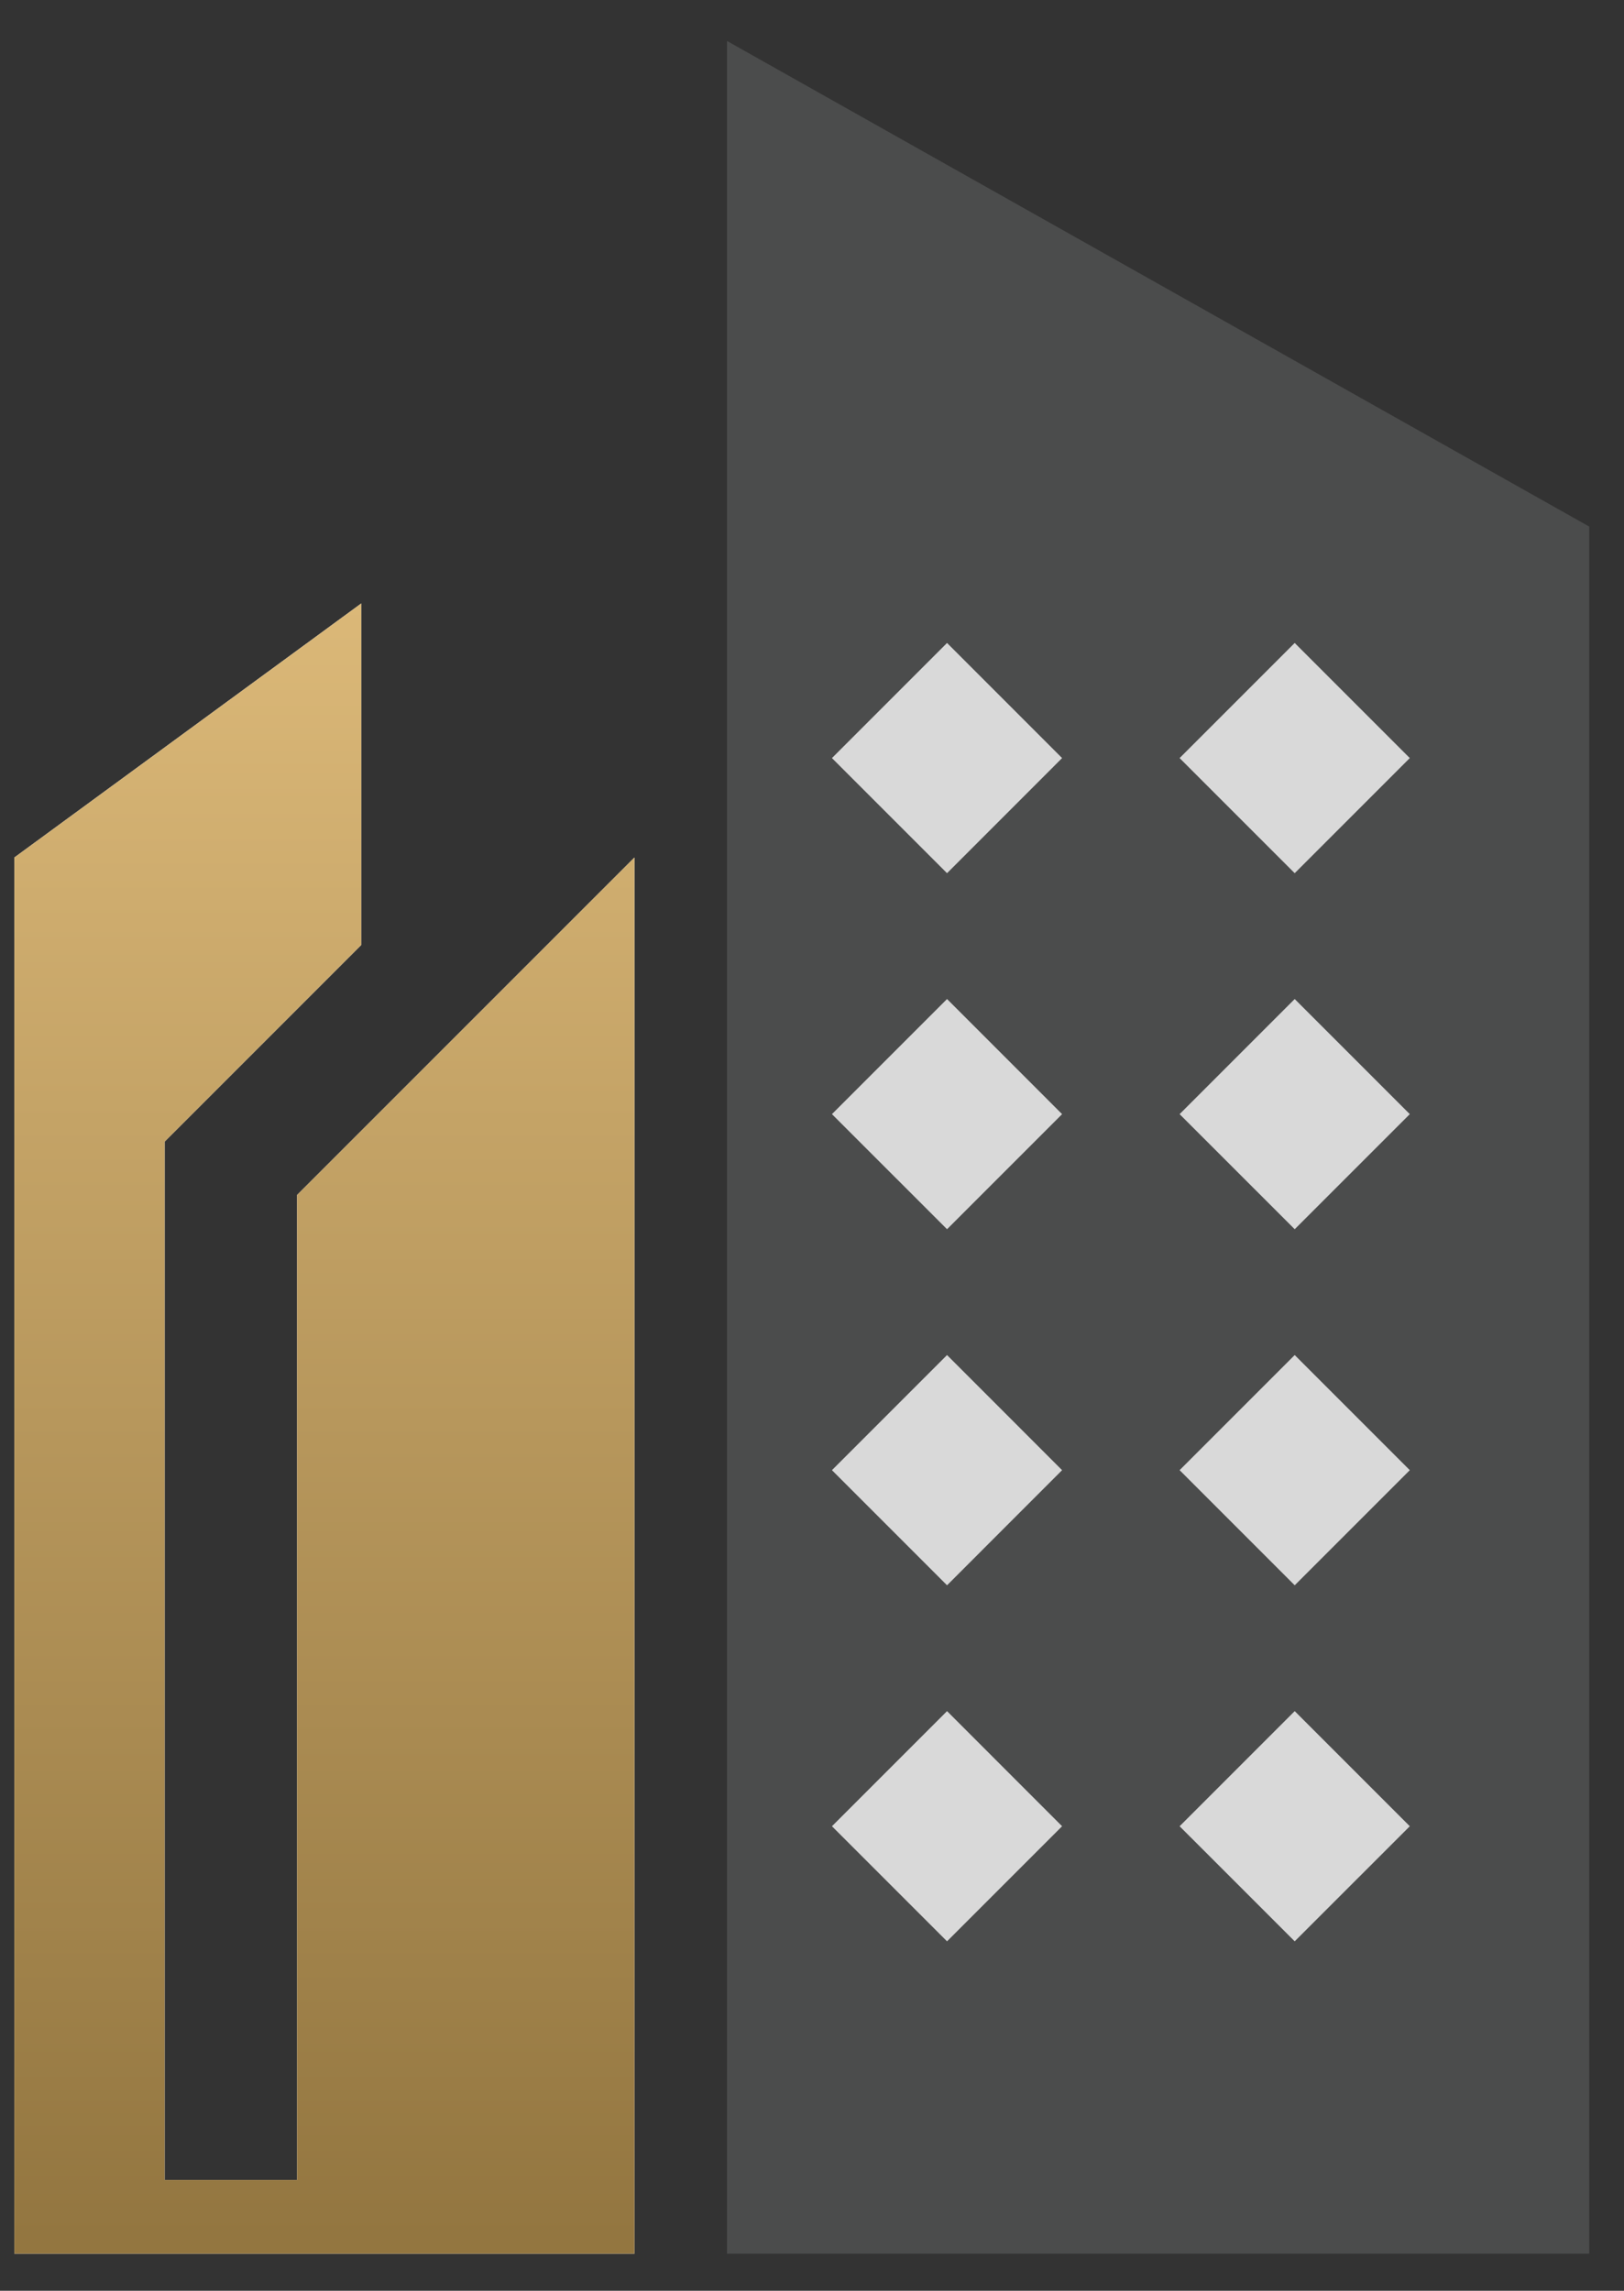
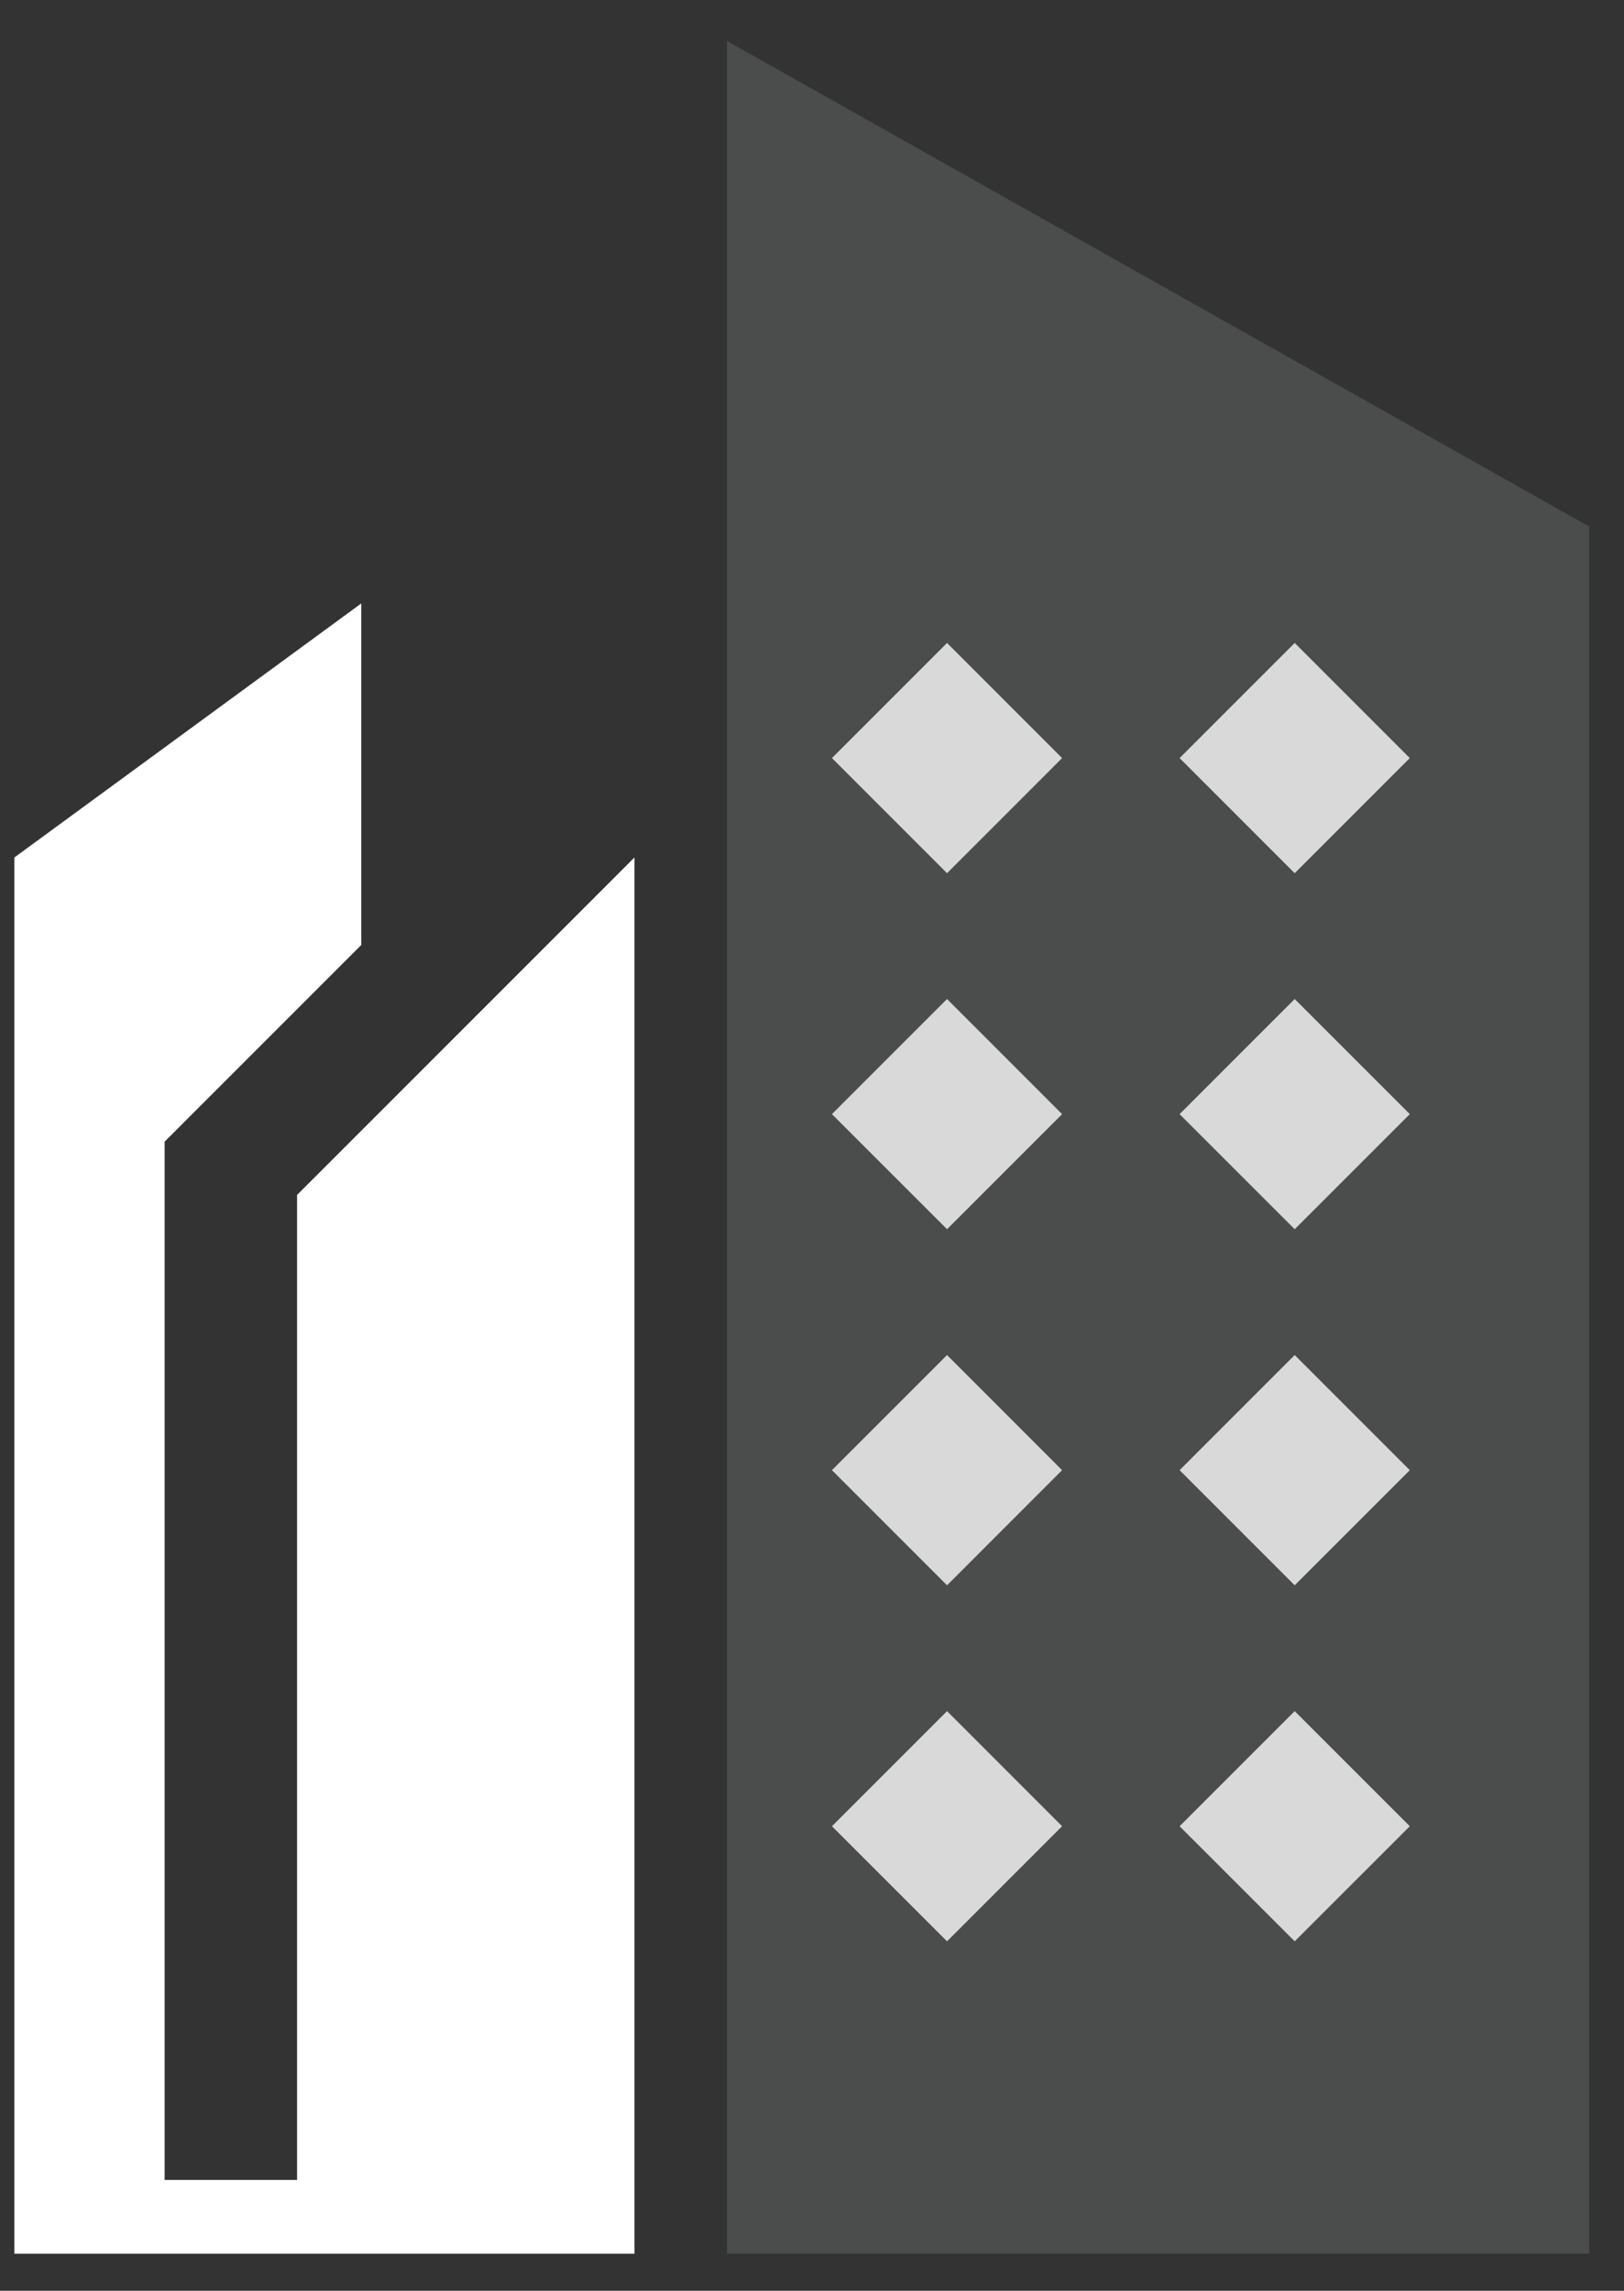
<svg xmlns="http://www.w3.org/2000/svg" width="39" height="55" viewBox="0 0 39 55" fill="none">
  <rect x="0" y="0" width="39" height="55" fill="#333333" stroke="none" />
  <path d="M0.345 20.588L8.676 14.488V22.688L3.953 27.411V52.339H7.134V28.69L15.236 20.588V54.11H0.345V20.588Z" fill="white" />
-   <path d="M0.345 20.588L8.676 14.488V22.688L3.953 27.411V52.339H7.134V28.69L15.236 20.588V54.11H0.345V20.588Z" fill="url(#paint0_linear_2_187)" />
  <path d="M38.165 12.643L17.458 0.983V54.11H38.165V12.643Z" fill="#4B4C4C" />
  <path d="M22.743 15.437L25.506 18.201L22.743 20.965L19.979 18.201L22.743 15.437Z" fill="#D9D9D9" />
  <path d="M31.092 15.437L33.856 18.201L31.092 20.965L28.328 18.201L31.092 15.437Z" fill="#D9D9D9" />
  <path d="M22.743 23.986L25.506 26.75L22.743 29.513L19.979 26.75L22.743 23.986Z" fill="#D9D9D9" />
  <path d="M31.092 23.986L33.856 26.75L31.092 29.513L28.328 26.75L31.092 23.986Z" fill="#D9D9D9" />
  <path d="M22.743 32.534L25.506 35.298L22.743 38.062L19.979 35.298L22.743 32.534Z" fill="#D9D9D9" />
  <path d="M31.092 32.534L33.856 35.298L31.092 38.062L28.328 35.298L31.092 32.534Z" fill="#D9D9D9" />
  <path d="M22.743 41.083L25.506 43.847L22.743 46.61L19.979 43.847L22.743 41.083Z" fill="#D9D9D9" />
  <path d="M31.092 41.083L33.856 43.847L31.092 46.61L28.328 43.847L31.092 41.083Z" fill="#D9D9D9" />
  <defs>
    <linearGradient id="paint0_linear_2_187" x1="7.79" y1="14.488" x2="7.79" y2="54.11" gradientUnits="userSpaceOnUse">
      <stop stop-color="#DBB878" />
      <stop offset="0.99" stop-color="#937640" />
    </linearGradient>
  </defs>
</svg>